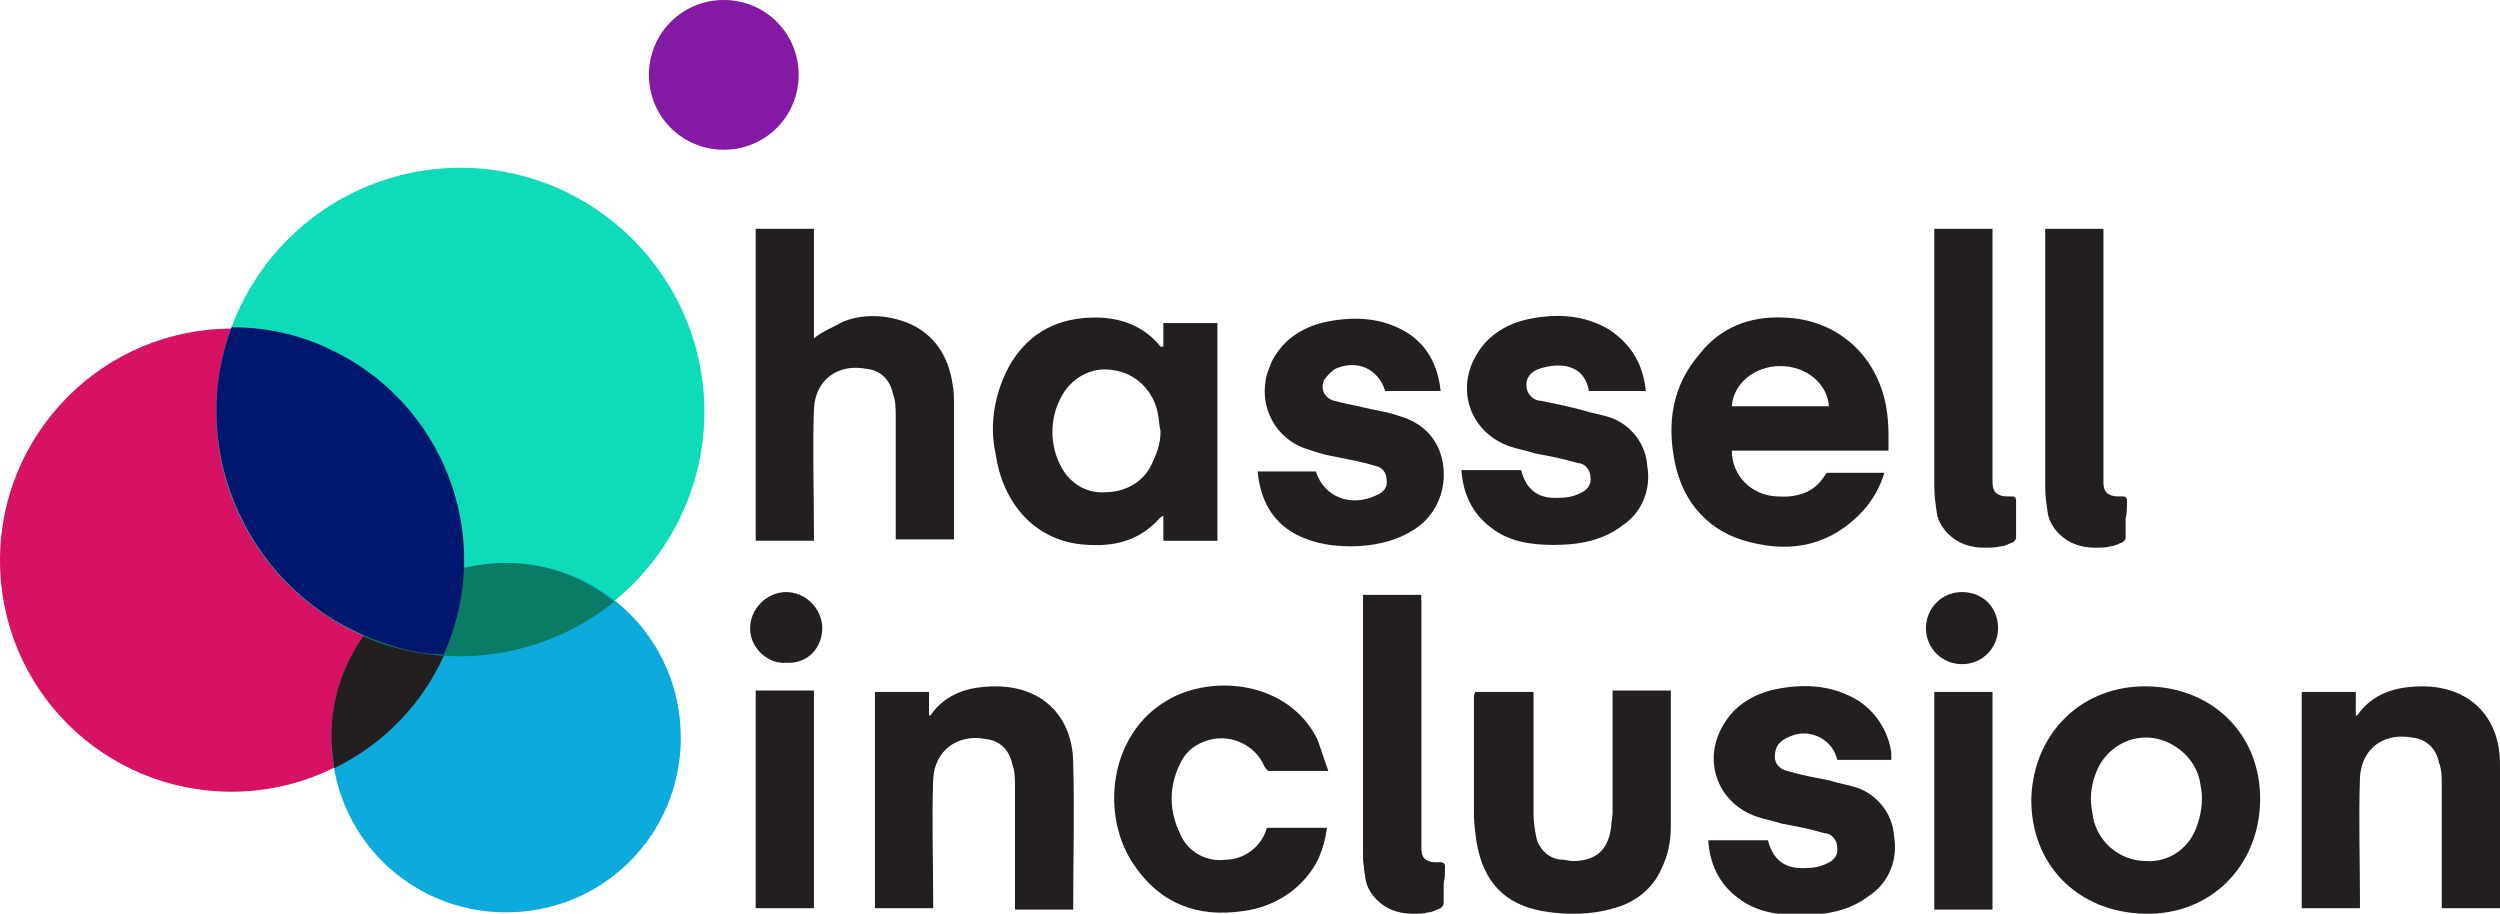
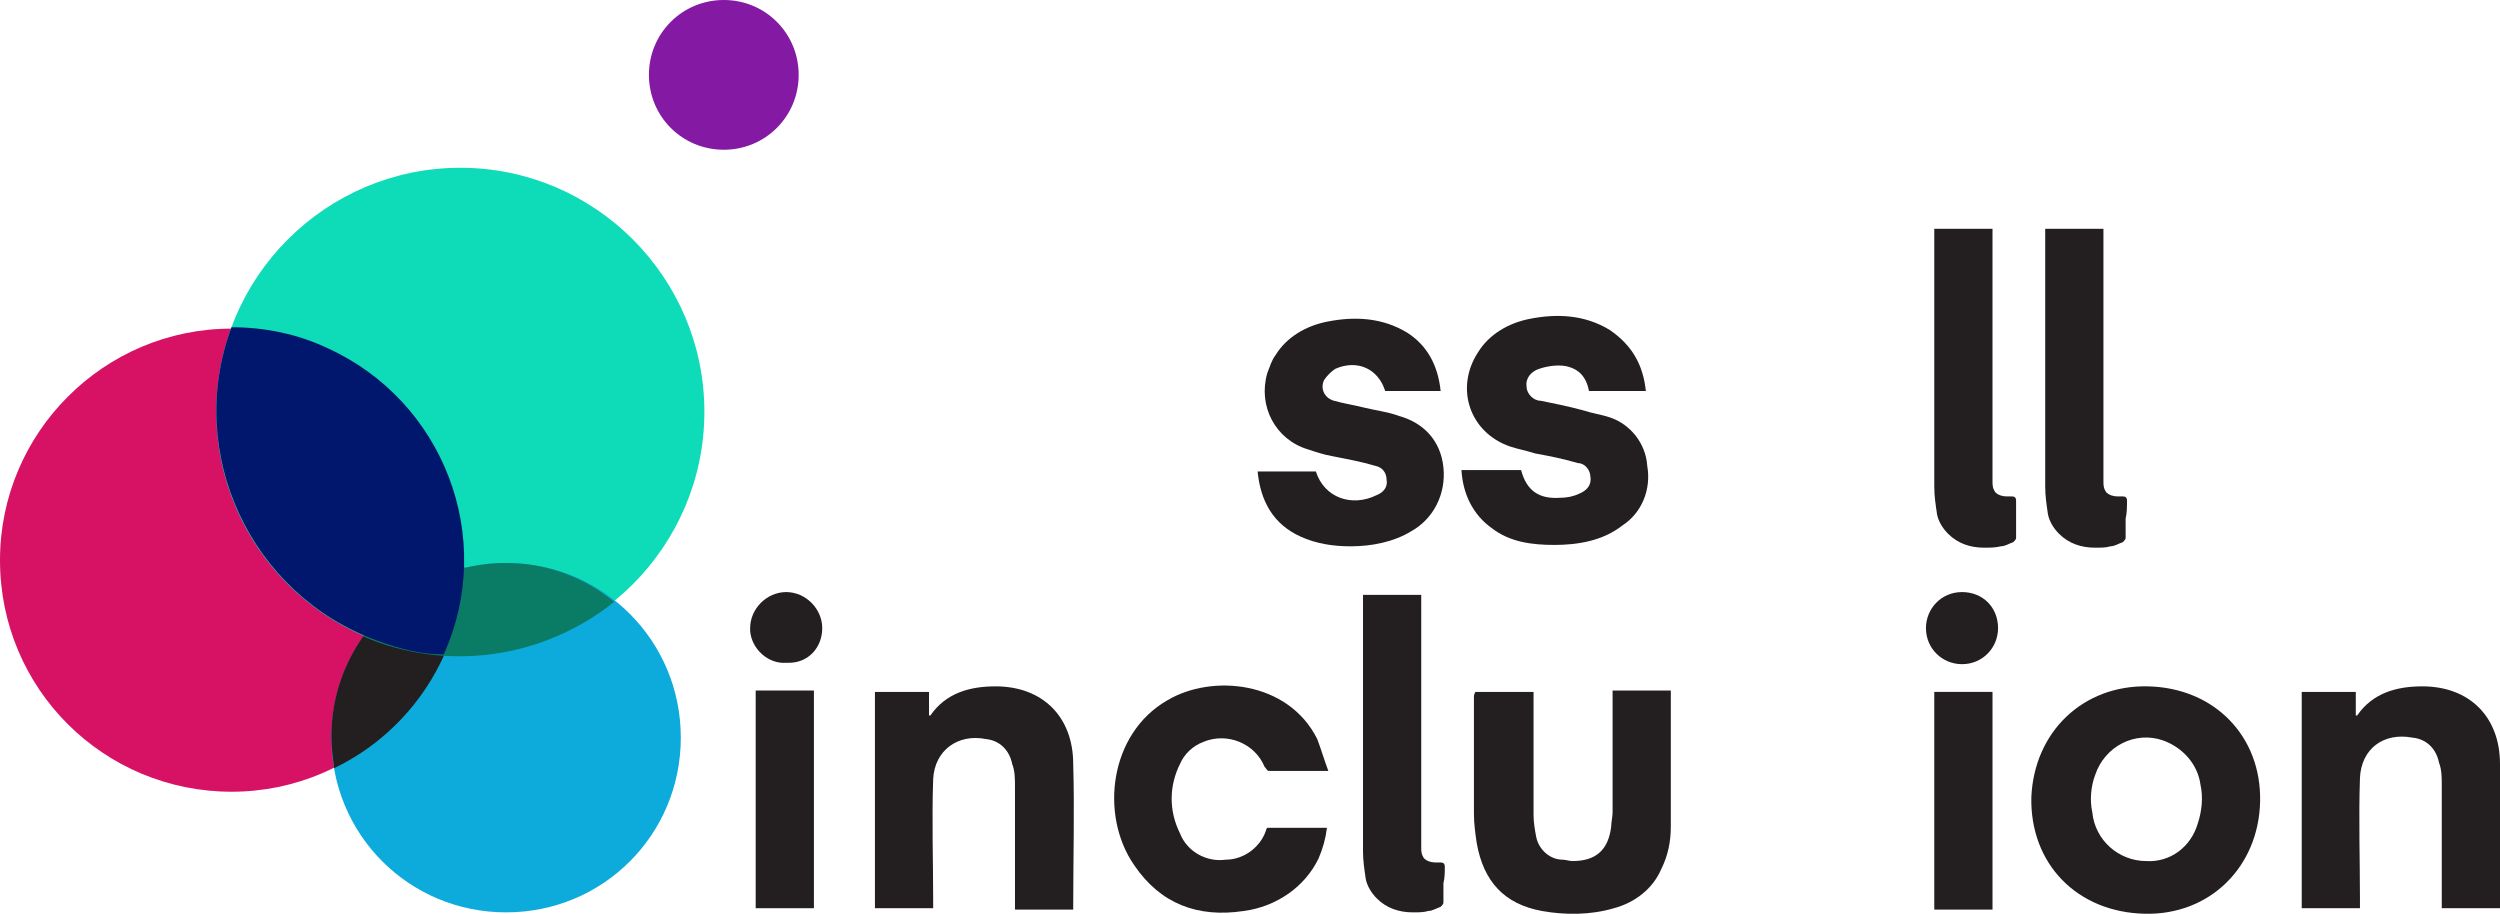
<svg xmlns="http://www.w3.org/2000/svg" viewBox="0 0 180.3 65.9">
  <style type="text/css">
	.st0{fill:#D71265;}
	.st1{fill:#0EDBB8;}
	.st2{fill:#0CABDB;}
	.st3{fill:#231F20;}
	.st4{fill:#8419A4;}
	.st5{fill:#0A7C66;}
	.st6{fill:#01166D;}
</style>
  <path class="st0" d="M16.7 23.7c9.3 0 16.7 7.5 16.7 16.7 0 9.2-7.5 16.7-16.7 16.7S0 49.7 0 40.4C0 31.2 7.5 23.7 16.7 23.7" />
  <path class="st1" d="M33.2 12.1c9.7 0 17.6 7.9 17.6 17.6 0 9.7-7.9 17.6-17.6 17.6 -9.7 0-17.6-7.9-17.6-17.6C15.6 20 23.5 12.1 33.2 12.1" />
  <path class="st2" d="M36.5 40.6c7 0 12.6 5.6 12.6 12.6 0 7-5.6 12.6-12.6 12.6 -7 0-12.6-5.6-12.6-12.6C23.9 46.2 29.5 40.6 36.5 40.6" />
  <path class="st3" d="M33.5 40.9c-5.6 1.4-9.6 6.4-9.6 12.2 0 0.8 0.1 1.5 0.2 2.3C29.7 52.7 33.3 47.1 33.5 40.9" />
  <path class="st4" d="M52.2 0c3 0 5.4 2.4 5.4 5.4 0 3-2.4 5.4-5.4 5.4 -3 0-5.4-2.4-5.4-5.4C46.8 2.4 49.2 0 52.2 0" />
  <path class="st5" d="M26.2 45.9c6 2.6 13 1.6 18.1-2.5C39 39 31 39.9 26.7 45.3 26.5 45.5 26.4 45.7 26.2 45.9" />
  <path class="st6" d="M32 47.2c3.8-8.4 0-18.3-8.4-22.1 -2.1-1-4.5-1.5-6.9-1.5h0c-3.4 9.1 1.4 19.3 10.5 22.6C28.8 46.8 30.4 47.2 32 47.2L32 47.2z" />
-   <path class="st3" d="M54.5 16.5h4.2v7.9c0.6-0.5 1.4-0.8 2.1-1.2 1.5-0.6 3.2-0.5 4.7 0.1 1.9 0.8 2.9 2.4 3.2 4.4 0.1 0.5 0.1 0.9 0.1 1.4v9.8h-4.2V30c0-0.5 0-1.1-0.2-1.6 -0.2-1-0.9-1.7-1.9-1.8 -2.1-0.4-3.7 0.8-3.8 2.9 -0.1 2.9 0 5.9 0 8.8V39h-4.2L54.5 16.5z" />
  <path class="st3" d="M67.3 65.5h-4.2V49.9H67v1.7h0.1c1.1-1.6 2.8-2.1 4.7-2.1 3.4 0 5.6 2.2 5.6 5.6 0.1 3.4 0 6.8 0 10.3l0 0.2h-4.2v-8.9c0-0.5 0-1.1-0.2-1.6 -0.2-1-0.9-1.7-1.9-1.8 -2-0.4-3.7 0.8-3.8 2.9 -0.1 2.9 0 5.8 0 8.7V65.5z" />
  <path class="st3" d="M166 49.9h3.9v1.7c0.1 0 0.1 0 0.1 0 1.1-1.6 2.8-2.1 4.7-2.1 3.4 0 5.6 2.2 5.6 5.6 0.1 3.4 0 6.8 0 10.2l0 0.2h-4.2v-8.9c0-0.5 0-1.1-0.2-1.6 -0.2-1-0.9-1.7-1.9-1.8 -2.1-0.4-3.7 0.8-3.8 2.9 -0.1 2.9 0 5.9 0 8.8v0.6H166L166 49.9z" />
  <path class="st3" d="M106.4 49.9h4.2v8.9c0 0.5 0.1 1.1 0.2 1.6 0.2 0.9 1 1.6 1.9 1.6 0.2 0 0.5 0.1 0.7 0.1 1.7 0 2.6-0.8 2.8-2.5 0-0.3 0.1-0.7 0.1-1v-8.8h4.2c0 0.1 0 0.2 0 0.3 0 3.2 0 6.3 0 9.5 0 1.1-0.2 2.1-0.7 3.1 -0.6 1.4-1.9 2.4-3.4 2.8 -1.7 0.5-3.5 0.5-5.2 0.2 -2.7-0.5-4.2-2.1-4.7-4.9 -0.1-0.7-0.2-1.4-0.2-2.1v-8.4C106.3 50.2 106.3 50.1 106.4 49.9" />
  <path class="st3" d="M103.9 28.2h-4c-0.5-1.6-2-2.3-3.6-1.6 -0.3 0.2-0.6 0.5-0.8 0.8 -0.3 0.6 0 1.3 0.7 1.5 0.7 0.2 1.4 0.3 2.2 0.5 0.8 0.2 1.7 0.3 2.5 0.6 1.8 0.5 3 1.8 3.2 3.7 0.2 1.9-0.7 3.7-2.3 4.6 -1.3 0.8-2.9 1.1-4.4 1.1 -1.3 0-2.5-0.2-3.6-0.7 -2-0.9-2.9-2.6-3.1-4.7h4.2c0.6 1.9 2.6 2.6 4.4 1.7 0.5-0.2 0.8-0.6 0.7-1.1 0-0.5-0.3-0.9-0.8-1 -1-0.3-2.1-0.5-3.1-0.7 -0.6-0.1-1.2-0.3-1.8-0.5 -2.3-0.7-3.6-3.1-2.9-5.5 0.2-0.5 0.3-0.9 0.6-1.3 0.8-1.3 2.2-2.1 3.7-2.4 2-0.4 4-0.3 5.8 0.8C102.9 24.9 103.7 26.3 103.9 28.2" />
  <path class="st3" d="M118.7 28.2h-4.1c-0.2-1-0.7-1.6-1.7-1.8 -0.6-0.1-1.3 0-1.9 0.2 -0.6 0.2-1 0.7-0.9 1.3 0 0.5 0.5 1 1 1 1 0.2 2 0.4 3.1 0.7 0.6 0.2 1.3 0.3 1.9 0.5 1.5 0.5 2.6 1.9 2.7 3.5 0.3 1.7-0.4 3.4-1.8 4.3 -1.4 1.1-3.2 1.4-4.9 1.4 -1.6 0-3.2-0.2-4.5-1.2 -1.4-1-2.1-2.5-2.2-4.2h4.3c0.4 1.5 1.3 2.1 2.8 2 0.5 0 1-0.1 1.4-0.3 0.5-0.2 0.9-0.6 0.8-1.2 0-0.5-0.4-1-0.9-1 -1-0.3-2-0.5-3.1-0.7 -0.6-0.2-1.2-0.3-1.8-0.5 -2.9-1-4-4.2-2.3-6.8 0.8-1.3 2.2-2.1 3.7-2.4 2-0.4 4-0.3 5.8 0.8C117.7 24.9 118.5 26.3 118.7 28.2" />
-   <path class="st3" d="M132.5 54.8c-0.3-1.4-1.8-2.2-3.1-1.8 -0.3 0.1-0.5 0.2-0.7 0.3 -0.5 0.3-0.7 0.7-0.7 1.3 0 0.5 0.4 0.9 0.9 1 1 0.3 2.1 0.5 3.1 0.7 0.6 0.2 1.3 0.3 1.9 0.5 1.5 0.5 2.6 1.9 2.7 3.5 0.3 1.7-0.4 3.4-1.8 4.3 -1.4 1.1-3.2 1.4-4.9 1.4 -1.6 0-3.2-0.2-4.5-1.2 -1.4-1-2.1-2.5-2.2-4.2h4.3c0.4 1.5 1.3 2.1 2.8 2 0.5 0 1-0.1 1.4-0.3 0.5-0.2 0.9-0.6 0.8-1.2 0-0.5-0.4-1-0.9-1 -1-0.3-2-0.5-3.1-0.7 -0.6-0.2-1.2-0.3-1.8-0.5 -2.9-1-4-4.2-2.3-6.8 0.8-1.3 2.2-2.1 3.7-2.4 2-0.4 3.9-0.3 5.7 0.7 1.4 0.8 2.4 2.3 2.6 3.9 0 0.1 0 0.2 0 0.3v0.2L132.5 54.8z" />
  <path class="st3" d="M95.8 55.6h-4.3c-0.1 0-0.2-0.2-0.3-0.3 -0.7-1.7-2.7-2.5-4.4-1.8 -0.8 0.3-1.4 0.9-1.7 1.6 -0.8 1.6-0.8 3.4 0 5 0.5 1.3 1.9 2.1 3.3 1.9 1.3 0 2.5-0.9 2.9-2.1 0 0 0-0.1 0.1-0.2h4.3c-0.1 0.8-0.3 1.5-0.6 2.2 -1 2.1-3.1 3.5-5.4 3.8 -3.3 0.5-6-0.5-7.9-3.3 -2.5-3.6-1.8-9.5 2.4-11.9 3.2-1.9 8.7-1.4 10.8 2.8C95.3 54.1 95.5 54.8 95.8 55.6" />
  <rect x="139.5" y="49.9" class="st3" width="4.2" height="15.7" />
  <rect x="54.5" y="49.8" class="st3" width="4.2" height="15.7" />
  <path class="st3" d="M144.1 45.3c0 1.4-1.1 2.6-2.6 2.6 -1.4 0-2.6-1.1-2.6-2.6 0-1.4 1.1-2.6 2.6-2.6C143 42.7 144.1 43.8 144.1 45.3" />
  <path class="st3" d="M56.7 47.8c-1.3 0.1-2.5-1-2.6-2.3v0 -0.2c0-1.4 1.2-2.6 2.6-2.6 1.4 0 2.6 1.2 2.6 2.6 0 1.4-1 2.5-2.4 2.5H56.7z" />
-   <path class="st3" d="M83.9 23.3V25l-0.2 0c-1.2-1.5-2.9-2.1-4.7-2.1 -2.6 0-4.7 1-6.1 3.3 -1.1 1.9-1.6 4.3-1.1 6.5 0.5 3.6 2.9 6.5 6.8 6.6 2 0.1 3.7-0.4 5.1-2 0.1 0 0.1-0.1 0.2-0.1v1.8h3.9V23.3L83.9 23.3zM83 33.6c-0.6 1.2-1.9 1.9-3.3 1.9 -1.4 0.1-2.6-0.7-3.2-1.9 -0.8-1.5-0.8-3.4 0-4.9 0.7-1.4 2.2-2.3 3.8-2 1.6 0.2 2.9 1.5 3.2 3.1 0.1 0.5 0.1 0.9 0.2 1.3C83.7 32 83.4 32.8 83 33.6" />
-   <path class="st3" d="M136.2 31.8c0-0.6 0-1.3-0.1-2 -0.5-4-3.5-6.8-7.5-6.9 -2.4-0.1-4.5 0.7-6 2.6 -2 2.3-2.4 5-1.8 7.9 0.6 2.9 2.5 5 5.4 5.7 3.1 0.8 5.9 0.2 8.2-2.3 0.7-0.8 1.2-1.7 1.5-2.7h-4c-0.1 0-0.2 0-0.3 0.2 -0.8 1.3-2.1 1.6-3.5 1.5 -1.8-0.1-3.2-1.5-3.2-3.3h11.3V31.8zM124.9 29.3c0.1-1.6 1.6-2.9 3.5-2.9 1.9 0 3.4 1.3 3.5 2.9H124.9z" />
  <path class="st3" d="M154.9 49.5c-4.7-0.1-8.2 3.3-8.4 8 -0.1 4.8 3.3 8.3 8.2 8.4 4.7 0.1 8.2-3.4 8.3-8.1C163.1 53.1 159.7 49.6 154.9 49.5M158.5 59.4c-0.5 1.7-2 2.8-3.7 2.7 -2 0-3.7-1.5-3.9-3.5 -0.2-0.9-0.1-1.9 0.2-2.7 0.7-2.1 2.9-3.2 4.9-2.5 1.4 0.5 2.5 1.7 2.7 3.2C158.9 57.5 158.8 58.5 158.5 59.4" />
  <path class="st3" d="M145.4 36.1c0-0.2-0.1-0.3-0.3-0.3h-0.4c-0.3 0-0.6-0.1-0.8-0.3 -0.2-0.3-0.2-0.5-0.2-0.8v-1.1V16.5h-4.2v18.6c0 0.7 0.1 1.3 0.2 2 0.1 0.5 0.4 1 0.8 1.4 0.7 0.7 1.6 1 2.6 1 0.4 0 0.8 0 1.2-0.1 0.3 0 0.6-0.2 0.9-0.3 0.1-0.1 0.2-0.2 0.2-0.3 0-0.4 0-0.7 0-1.1v-0.3C145.4 37 145.4 36.5 145.4 36.1" />
  <path class="st3" d="M153.4 36.1c0-0.2-0.1-0.3-0.3-0.3h-0.4c-0.3 0-0.6-0.1-0.8-0.3 -0.2-0.3-0.2-0.5-0.2-0.8v-1.1V16.5h-4.2v18.6c0 0.7 0.1 1.3 0.2 2 0.1 0.5 0.4 1 0.8 1.4 0.7 0.7 1.6 1 2.6 1 0.4 0 0.8 0 1.1-0.1 0.3 0 0.6-0.2 0.9-0.3 0.1-0.1 0.2-0.2 0.2-0.3 0-0.4 0-0.7 0-1.1v-0.3C153.4 37 153.4 36.5 153.4 36.1" />
  <path class="st3" d="M104.2 62.5c0-0.2-0.1-0.3-0.3-0.3h-0.4c-0.3 0-0.6-0.1-0.8-0.3 -0.2-0.3-0.2-0.5-0.2-0.8v-1.1V42.9h-4.2v18.5c0 0.7 0.1 1.3 0.2 2 0.1 0.5 0.4 1 0.8 1.4 0.7 0.7 1.6 1 2.6 1 0.4 0 0.8 0 1.1-0.1 0.3 0 0.6-0.2 0.9-0.3 0.1-0.1 0.2-0.2 0.2-0.3 0-0.4 0-0.7 0-1.1v-0.3C104.2 63.3 104.2 62.9 104.2 62.5" />
-   <path class="st3" d="M104.2 62.5c0-0.2-0.1-0.3-0.3-0.3h-0.4c-0.3 0-0.6-0.1-0.8-0.3 -0.2-0.2-0.2-0.5-0.2-0.8V43.3h-4.2v18.2c0 0.7 0.1 1.3 0.2 2 0.1 0.5 0.4 1 0.8 1.4 0.7 0.7 1.6 1 2.6 1 0.4 0 0.8 0 1.1-0.1 0.3 0 0.6-0.2 0.9-0.3 0.1-0.1 0.2-0.2 0.2-0.3 0-0.4 0-0.7 0-1.1v-0.3C104.2 63.3 104.2 62.9 104.2 62.5" />
</svg>